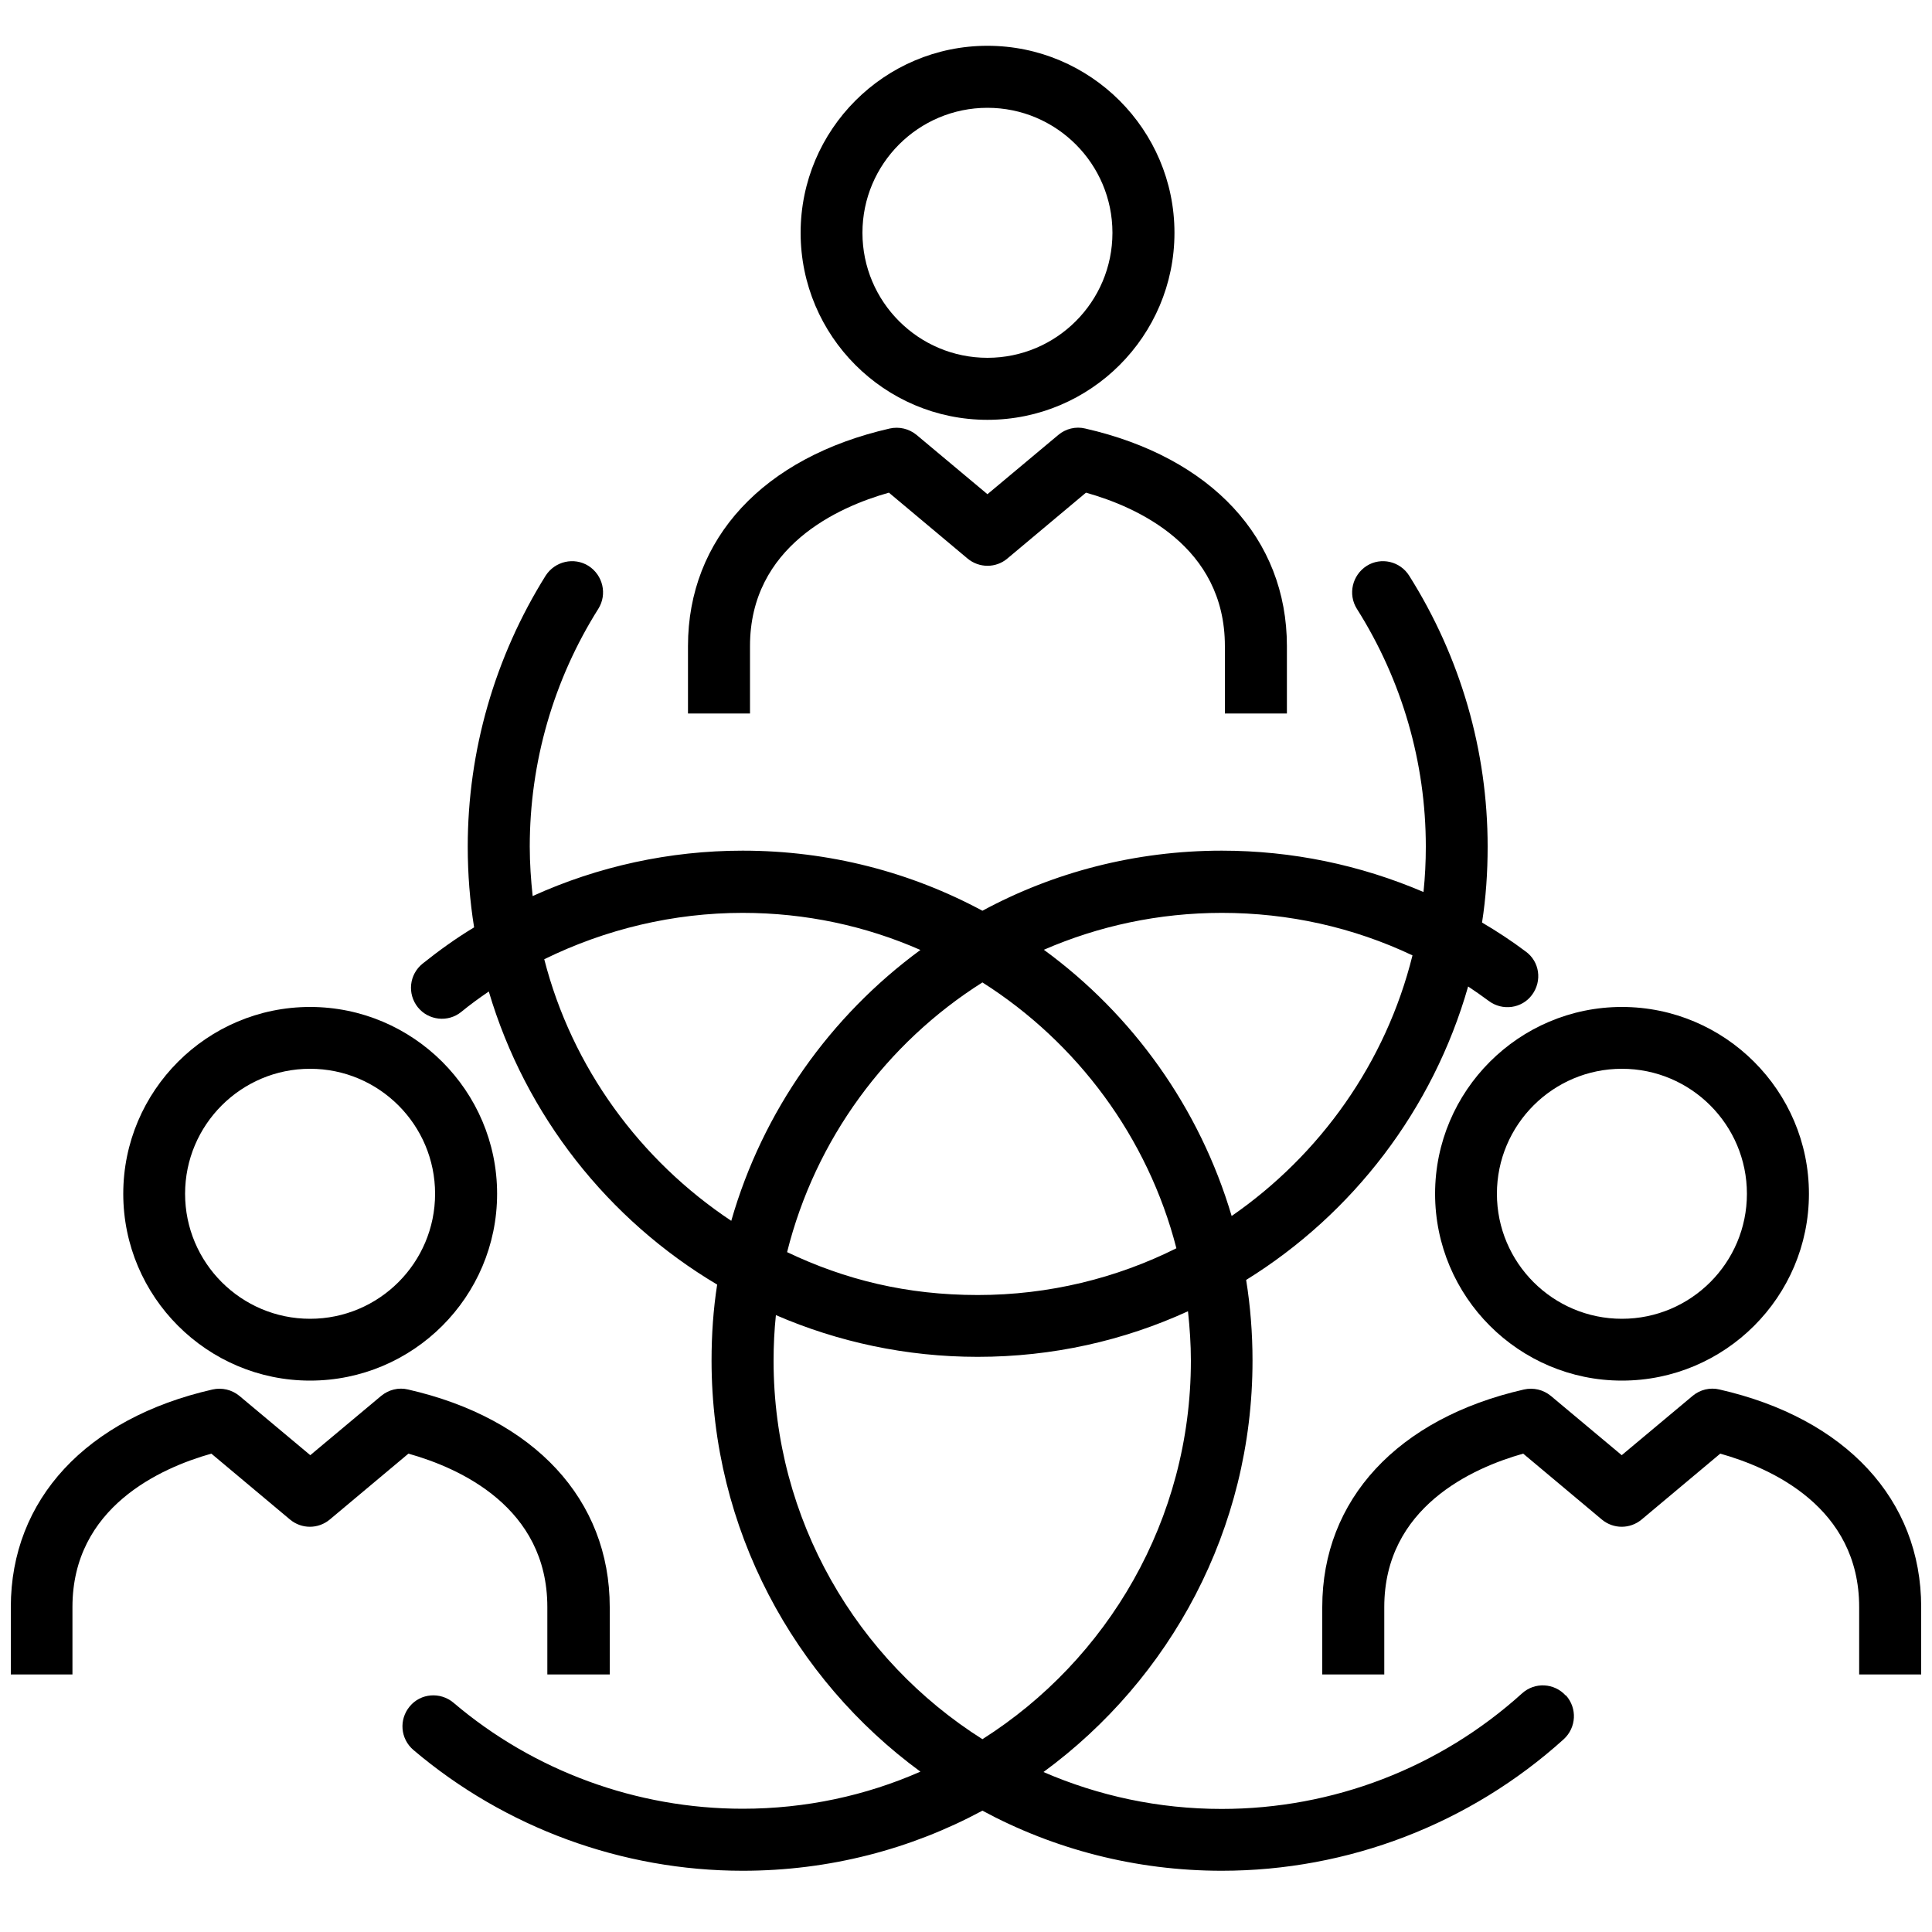
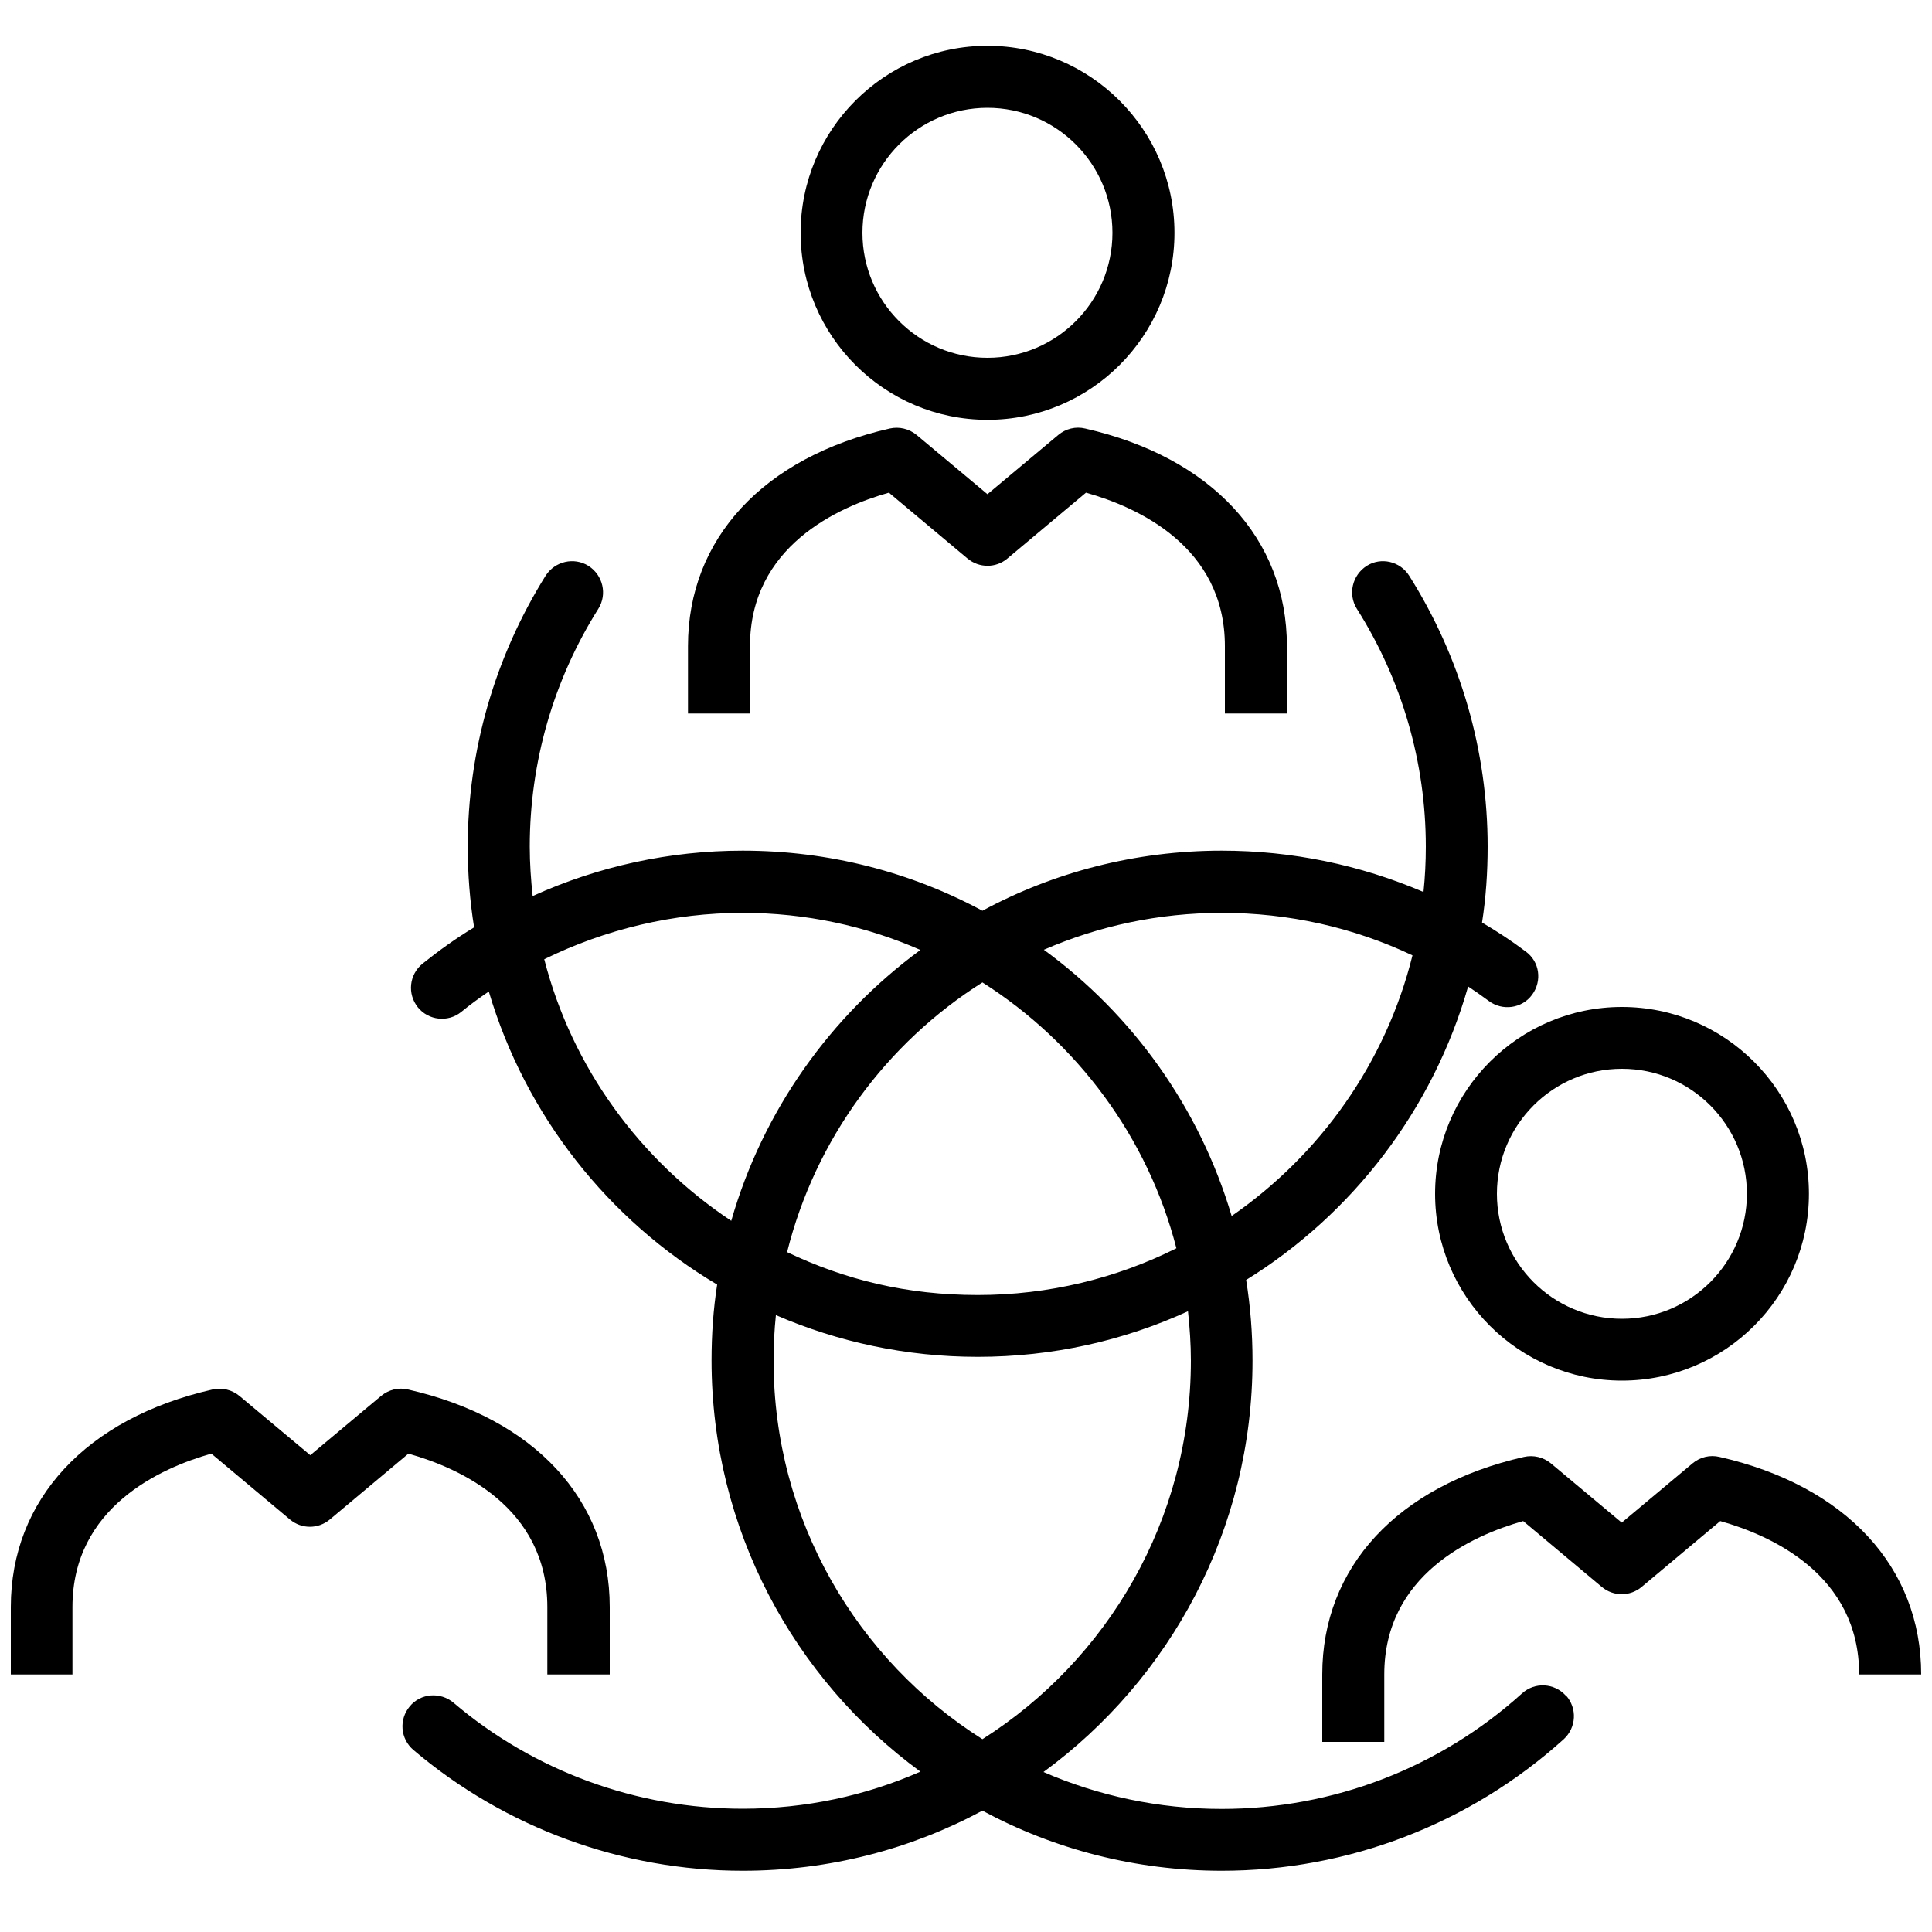
<svg xmlns="http://www.w3.org/2000/svg" id="Layer_1" data-name="Layer 1" viewBox="0 0 100 100">
-   <path d="m16.05,71.46c-5.33,0-9.67-4.34-9.67-9.67s4.34-9.67,9.67-9.67,9.68,4.34,9.68,9.67-4.34,9.67-9.68,9.67Zm0-16.14c-3.57,0-6.47,2.9-6.47,6.47s2.9,6.47,6.47,6.47,6.47-2.9,6.47-6.47-2.9-6.47-6.47-6.47Z" />
  <path d="m31.54,86.67h-3.21v-3.49c0-5.17-4.55-7.2-7.19-7.94l-4.07,3.41c-.6.5-1.46.5-2.06,0l-4.07-3.41c-2.63.74-7.19,2.78-7.19,7.94v3.49H.56v-3.49c0-5.56,3.9-9.77,10.44-11.26.49-.11,1,.01,1.39.33l3.67,3.07,3.67-3.07c.39-.32.9-.45,1.39-.33,6.54,1.49,10.44,5.7,10.44,11.26v3.49Z" />
  <path d="m51.11,21.73c-5.33,0-9.67-4.34-9.67-9.68s4.34-9.68,9.67-9.68,9.68,4.34,9.68,9.68-4.34,9.68-9.68,9.68Zm0-16.15c-3.57,0-6.47,2.9-6.47,6.47s2.9,6.47,6.47,6.47,6.47-2.9,6.47-6.47-2.9-6.47-6.47-6.47Z" />
  <path d="m66.61,36.93h-3.21v-3.49c0-5.17-4.55-7.2-7.19-7.94l-4.07,3.41c-.59.5-1.46.5-2.06,0l-4.07-3.41c-2.63.74-7.19,2.78-7.19,7.94v3.49h-3.21v-3.49c0-5.56,3.9-9.77,10.44-11.26.49-.11,1,.01,1.39.33l3.67,3.07,3.67-3.07c.38-.32.9-.45,1.39-.33,6.54,1.49,10.44,5.7,10.44,11.26v3.49Z" />
  <path d="m83.95,71.46c-5.33,0-9.67-4.34-9.67-9.67s4.34-9.67,9.67-9.67,9.68,4.34,9.68,9.67-4.34,9.67-9.68,9.67Zm0-16.14c-3.57,0-6.47,2.9-6.47,6.47s2.9,6.47,6.47,6.47,6.47-2.9,6.47-6.47-2.9-6.47-6.47-6.47Z" />
-   <path d="m99.44,86.67h-3.21v-3.49c0-5.17-4.56-7.2-7.19-7.94l-4.07,3.41c-.6.5-1.46.5-2.06,0l-4.07-3.41c-2.63.74-7.19,2.78-7.19,7.94v3.49h-3.21v-3.49c0-5.56,3.9-9.77,10.44-11.26.49-.11,1,.01,1.39.33l3.67,3.07,3.67-3.07c.38-.32.9-.45,1.39-.33,6.54,1.49,10.44,5.7,10.44,11.26v3.49Z" />
+   <path d="m99.44,86.67h-3.21c0-5.17-4.56-7.2-7.19-7.94l-4.07,3.41c-.6.5-1.46.5-2.06,0l-4.07-3.41c-2.63.74-7.19,2.78-7.19,7.94v3.49h-3.21v-3.49c0-5.56,3.9-9.77,10.44-11.26.49-.11,1,.01,1.39.33l3.67,3.07,3.67-3.07c.38-.32.9-.45,1.39-.33,6.54,1.49,10.44,5.7,10.44,11.26v3.49Z" />
  <path d="m81.04,87.76c-.59-.65-1.6-.71-2.26-.11-4.27,3.86-9.79,5.98-15.55,5.98-3.27,0-6.38-.68-9.22-1.91,6.56-4.81,10.82-12.56,10.82-21.29,0-1.42-.11-2.82-.33-4.18,5.52-3.42,9.67-8.82,11.49-15.19.36.24.72.49,1.07.75.71.53,1.72.39,2.24-.32.53-.72.39-1.72-.33-2.24-.73-.55-1.48-1.04-2.26-1.5.2-1.28.29-2.59.29-3.93,0-4.96-1.4-9.8-4.06-14.02-.47-.75-1.46-.98-2.2-.51-.75.48-.98,1.47-.51,2.22,2.34,3.7,3.57,7.96,3.57,12.31,0,.8-.04,1.58-.12,2.35-3.27-1.4-6.8-2.14-10.44-2.14-4.47,0-8.71,1.12-12.39,3.11-3.7-1.99-7.92-3.11-12.41-3.11-3.77,0-7.48.81-10.87,2.35-.09-.84-.15-1.7-.15-2.56,0-4.37,1.23-8.63,3.55-12.31.47-.75.24-1.74-.51-2.22-.75-.47-1.74-.24-2.22.51-2.63,4.21-4.03,9.06-4.03,14.02,0,1.42.11,2.82.33,4.18-.93.56-1.82,1.2-2.67,1.88-.69.56-.8,1.56-.24,2.26.55.68,1.56.79,2.24.24.45-.37.93-.72,1.43-1.06,1.9,6.42,6.18,11.82,11.82,15.17-.2,1.28-.29,2.59-.29,3.93,0,8.72,4.26,16.48,10.81,21.28-2.82,1.24-5.93,1.92-9.2,1.92-5.48,0-10.81-1.95-14.97-5.49-.68-.57-1.7-.49-2.26.19-.57.68-.49,1.68.19,2.26,4.75,4.03,10.81,6.25,17.04,6.25,4.49,0,8.71-1.12,12.41-3.11,3.69,1.99,7.92,3.11,12.39,3.11,6.54,0,12.84-2.42,17.7-6.81.65-.6.71-1.6.11-2.27Zm-17.8-40.51c3.46,0,6.81.75,9.87,2.2-1.38,5.56-4.78,10.32-9.36,13.49-1.66-5.6-5.12-10.42-9.72-13.78,2.83-1.23,5.94-1.91,9.22-1.91Zm-2.35,17.36c-3.1,1.55-6.6,2.42-10.28,2.42s-6.87-.79-9.87-2.22c1.46-5.84,5.14-10.82,10.11-13.96,4.9,3.11,8.56,8.01,10.04,13.76Zm-32.72-14.96c3.18-1.56,6.69-2.4,10.27-2.4,3.27,0,6.38.68,9.2,1.92-4.66,3.42-8.16,8.33-9.79,14.02-4.71-3.13-8.24-7.92-9.68-13.54Zm11.87,20.78c0-.8.04-1.59.12-2.36,3.21,1.39,6.75,2.16,10.44,2.16,3.89,0,7.57-.84,10.89-2.36.09.84.15,1.7.15,2.56,0,8.23-4.31,15.48-10.79,19.59-6.49-4.1-10.81-11.35-10.81-19.59Z" />
</svg>